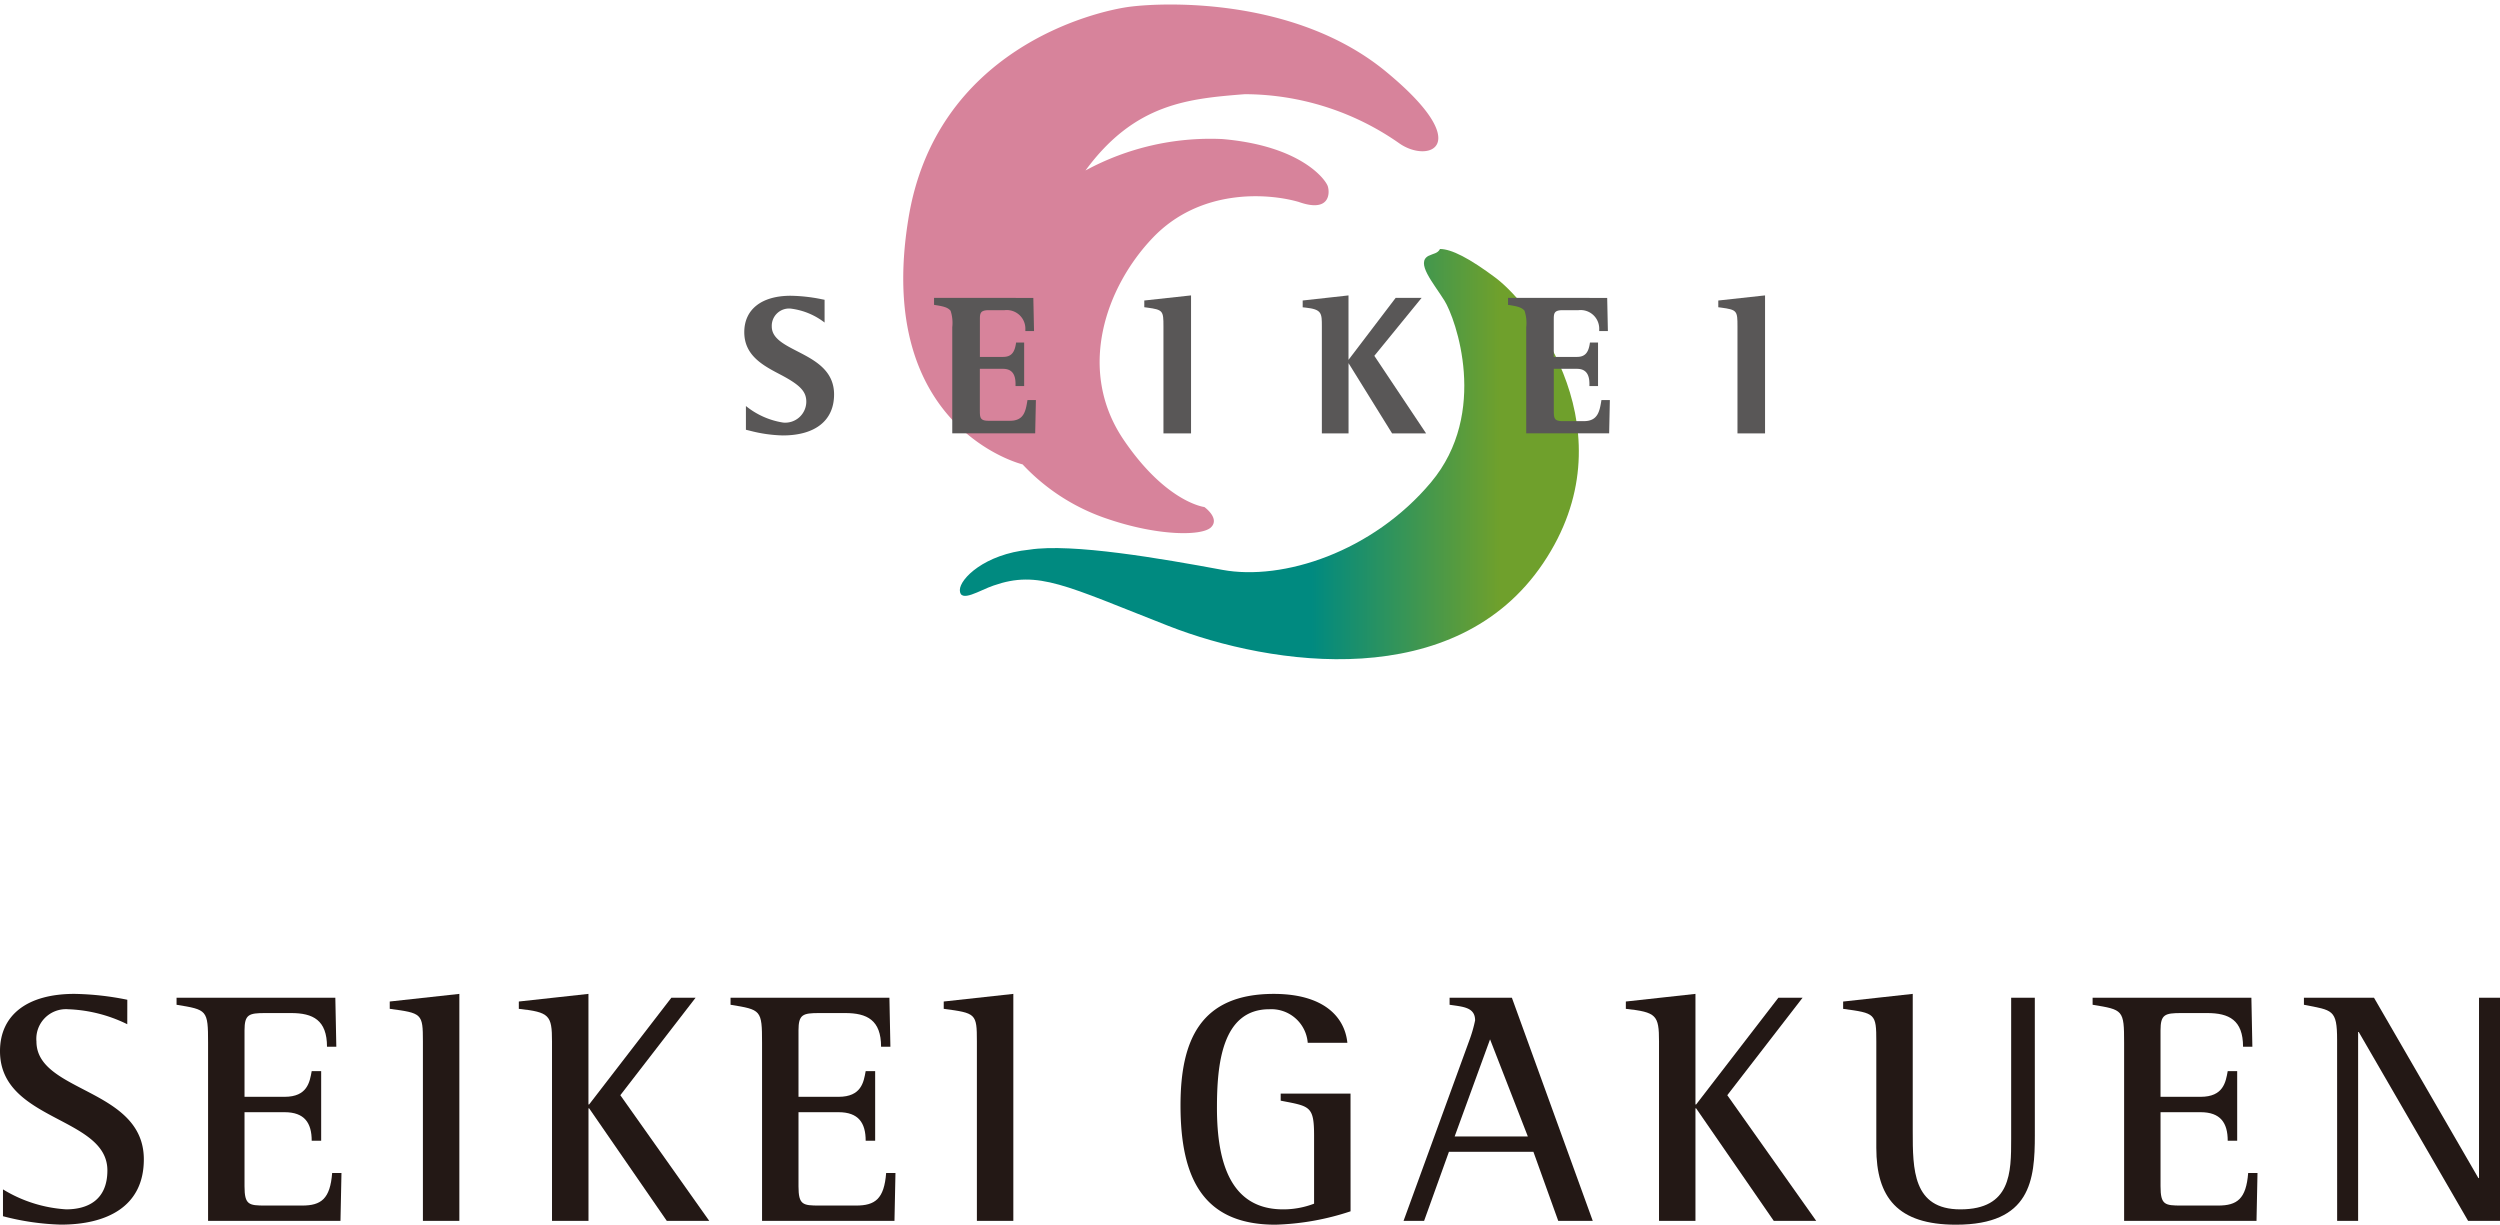
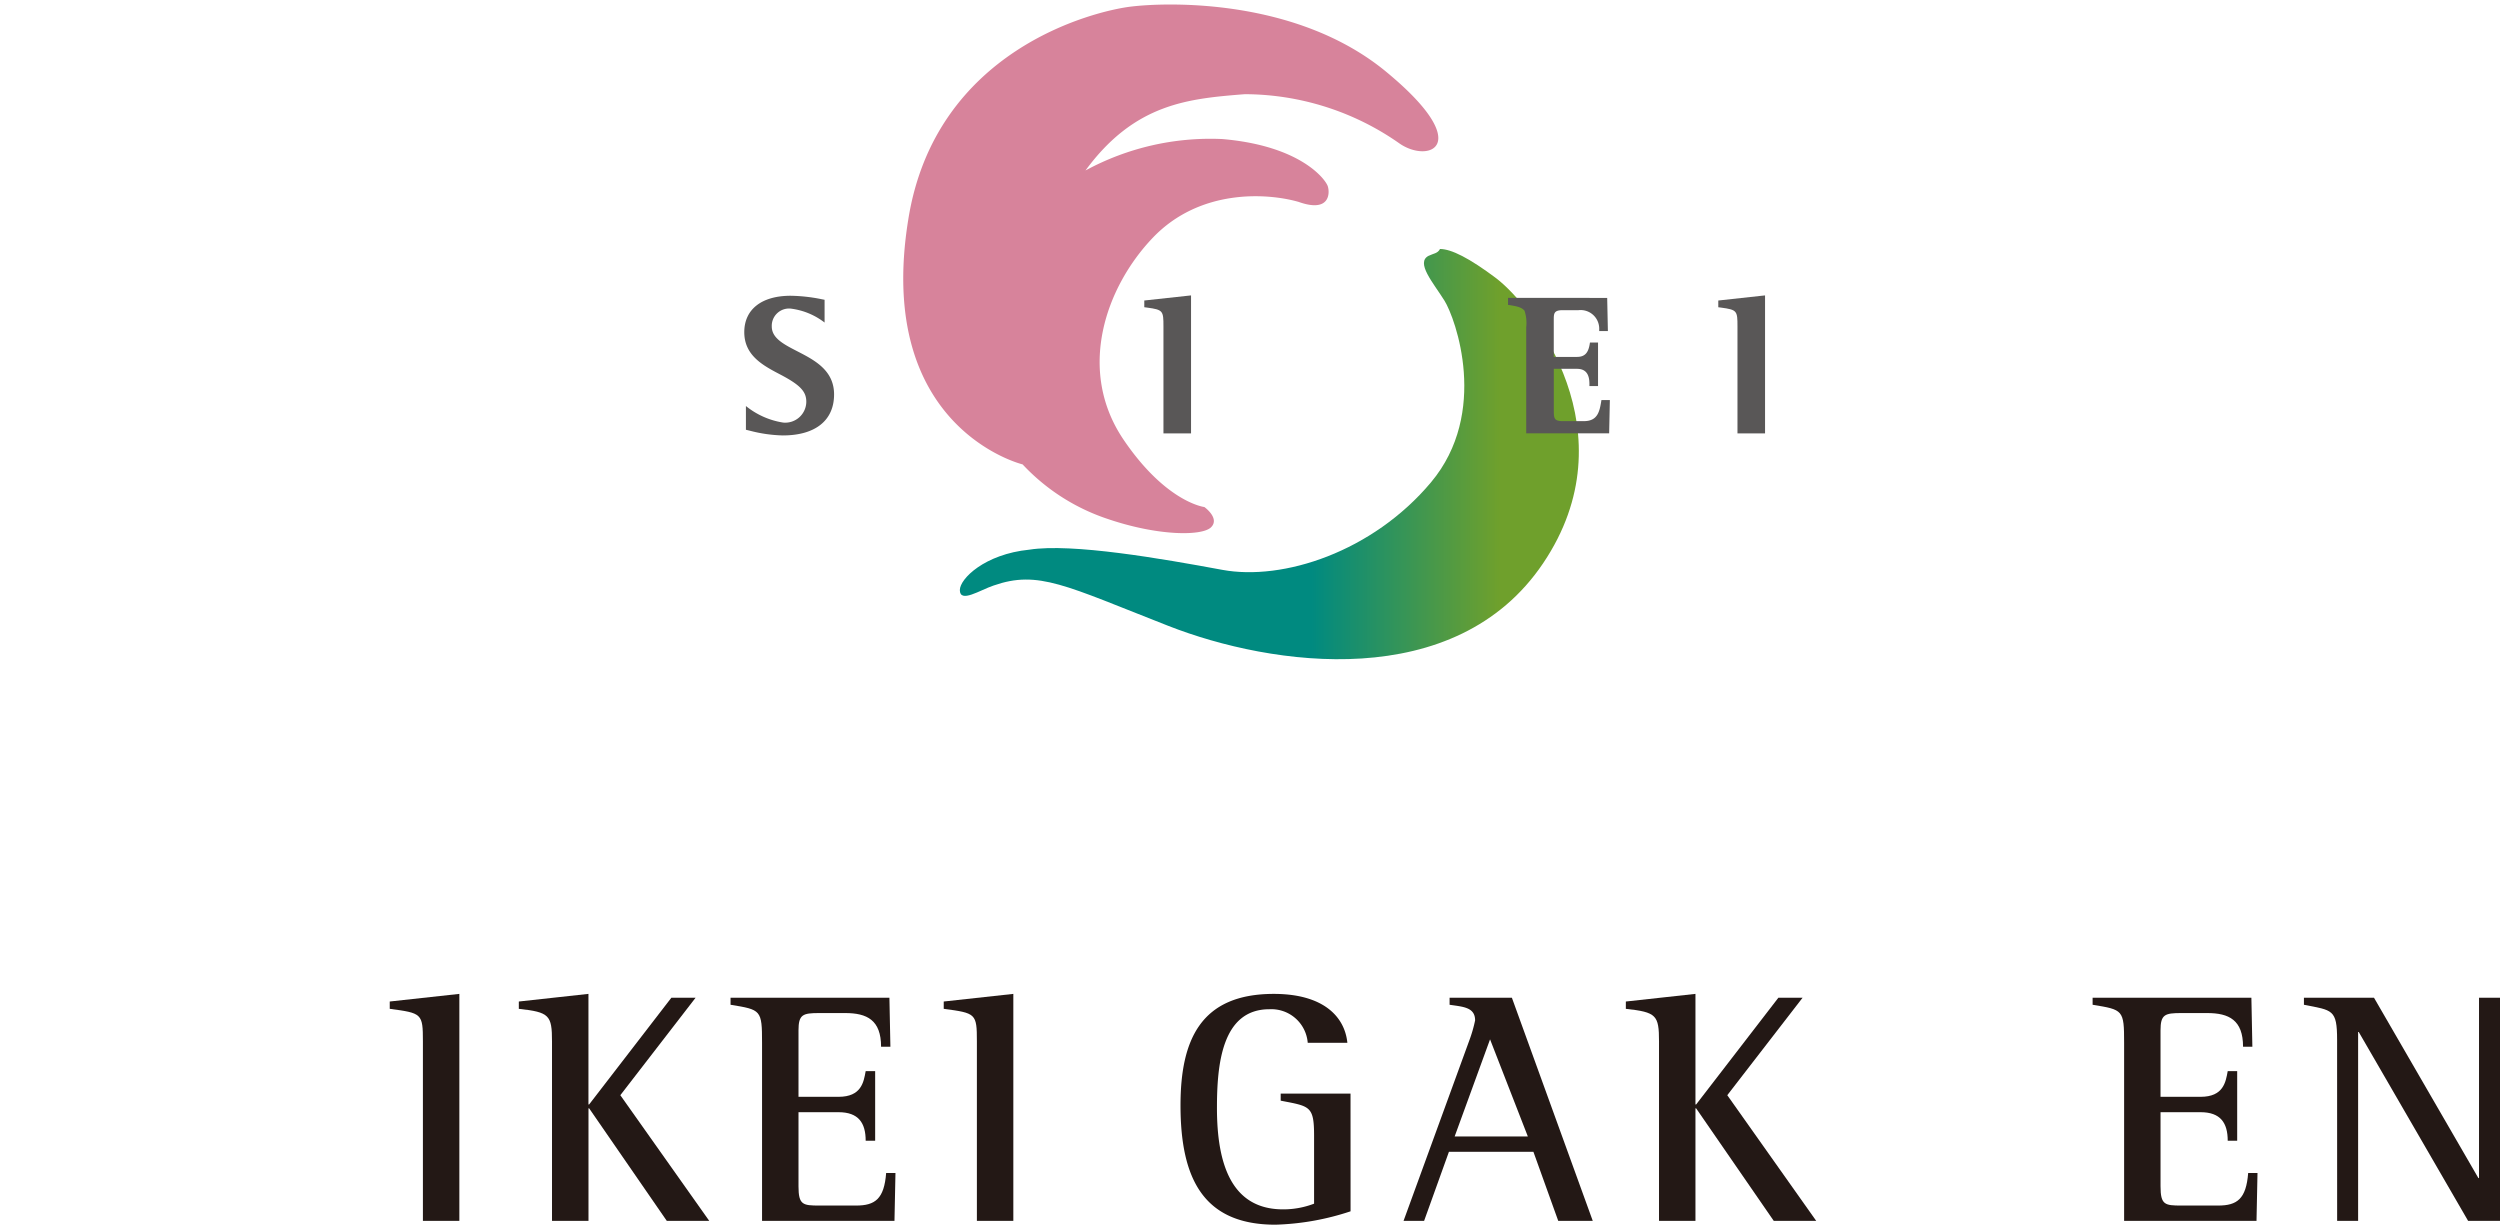
<svg xmlns="http://www.w3.org/2000/svg" width="201.538" height="98.729" viewBox="0 0 201.538 98.729">
  <defs>
    <linearGradient id="linear-gradient" x1="0.001" y1="28.403" x2="1.004" y2="28.403" gradientUnits="objectBoundingBox">
      <stop offset="0.6" stop-color="#008a80" />
      <stop offset="0.92" stop-color="#6fa02c" />
    </linearGradient>
  </defs>
  <g id="グループ_25114" data-name="グループ 25114" transform="translate(-600 -7968)">
    <g id="グループ_25112" data-name="グループ 25112">
-       <path id="パス_176" data-name="パス 176" d="M10.26,82.568A11.735,11.735,0,0,0,5.492,81.36a2.39,2.39,0,0,0-2.554,2.6c0,4.133,8.657,3.758,8.657,9.5,0,3.838-3.017,5.263-6.689,5.263A20.386,20.386,0,0,1,.24,98.045V95.882a11.053,11.053,0,0,0,5.092,1.61c1.676,0,3.325-.7,3.325-3.14C8.657,90,0,90.406,0,84.742c0-2.953,2.243-4.62,6-4.62a22.963,22.963,0,0,1,4.263.474Z" transform="translate(600 7968)" fill="#231815" />
-       <path id="パス_177" data-name="パス 177" d="M16.774,84.064c0-2.662-.08-2.662-2.541-3.065v-.567h12.8l.08,3.953h-.752c0-2.151-1.128-2.717-2.891-2.717H21.392c-1.334,0-1.68.108-1.68,1.4V88.42h3.227c1.841,0,2.028-1.183,2.189-2.071h.763V91.96h-.763c0-1.445-.588-2.3-2.189-2.3H19.712v5.972c0,1.5.346,1.554,1.68,1.554h2.962c1.537,0,2.261-.536,2.423-2.624h.751l-.08,3.86H16.774Z" transform="translate(600 7968)" fill="#231815" />
      <path id="パス_178" data-name="パス 178" d="M34.093,83.947c0-2.247-.081-2.273-2.674-2.621v-.589l5.612-.615v18.3H34.093Z" transform="translate(600 7968)" fill="#231815" />
      <path id="パス_179" data-name="パス 179" d="M44.5,83.952c0-2.116-.214-2.356-2.675-2.624v-.59l5.613-.616v8.917h.053l6.632-8.607h1.953L50.008,88.29l7.167,10.129H53.752l-6.258-9.07h-.053v9.07H44.5Z" transform="translate(600 7968)" fill="#231815" />
      <path id="パス_180" data-name="パス 180" d="M61.433,84.064c0-2.662-.08-2.662-2.54-3.065v-.567H71.7l.08,3.953h-.752c0-2.151-1.128-2.717-2.891-2.717H66.052c-1.333,0-1.681.108-1.681,1.4V88.42H67.6c1.841,0,2.027-1.183,2.187-2.071h.764V91.96h-.764c0-1.445-.586-2.3-2.187-2.3H64.371v5.972c0,1.5.348,1.554,1.681,1.554h2.961c1.538,0,2.263-.536,2.424-2.624h.751l-.08,3.86H61.433Z" transform="translate(600 7968)" fill="#231815" />
      <path id="パス_181" data-name="パス 181" d="M78.752,83.947c0-2.247-.08-2.273-2.673-2.621v-.589l5.611-.615v18.3H78.752Z" transform="translate(600 7968)" fill="#231815" />
      <path id="パス_182" data-name="パス 182" d="M108.876,97.65a21,21,0,0,1-6.053,1.079c-5.813,0-7.656-3.717-7.656-9.621,0-5.284,1.63-8.985,7.522-8.985,3.986,0,5.716,1.827,5.929,3.942h-3.195a2.944,2.944,0,0,0-3.092-2.705c-3.85,0-4.226,4.5-4.226,7.963,0,4.449,1.131,8.17,5.33,8.17a6.921,6.921,0,0,0,2.5-.459V91.561c0-2.426-.349-2.373-2.692-2.83v-.568h5.63Z" transform="translate(600 7968)" fill="#231815" />
      <path id="パス_183" data-name="パス 183" d="M120.121,83.787l3.046,7.829h-5.9Zm-6.973,14.632h1.657l2-5.565h6.812l2,5.565H128.4l-6.519-17.987h-5.022V81c1.068.161,2.057.188,2.057,1.26a11.039,11.039,0,0,1-.455,1.582Z" transform="translate(600 7968)" fill="#231815" />
      <path id="パス_184" data-name="パス 184" d="M133.742,83.952c0-2.116-.213-2.356-2.674-2.624v-.59l5.612-.616v8.917h.054l6.631-8.607h1.952l-6.071,7.858,7.168,10.129h-3.423l-6.257-9.07h-.054v9.07h-2.938Z" transform="translate(600 7968)" fill="#231815" />
-       <path id="パス_185" data-name="パス 185" d="M164.039,91.515c0,3.591-.317,7.214-6.357,7.214-4.714,0-6.423-2.2-6.423-6.2V83.956c0-2.252-.08-2.278-2.674-2.627V80.74l5.611-.618V91.2c0,3.053,0,6.293,3.834,6.293,4.1,0,4.1-2.972,4.1-5.677V80.432h1.907Z" transform="translate(600 7968)" fill="#231815" />
      <path id="パス_186" data-name="パス 186" d="M171.236,84.064c0-2.662-.08-2.662-2.54-3.065v-.567h12.8l.079,3.953h-.751c0-2.151-1.128-2.717-2.891-2.717h-2.081c-1.335,0-1.681.108-1.681,1.4V88.42H177.4c1.841,0,2.028-1.183,2.188-2.071h.763V91.96h-.763c0-1.445-.587-2.3-2.188-2.3h-3.228v5.972c0,1.5.346,1.554,1.681,1.554h2.961c1.537,0,2.261-.536,2.423-2.624h.752l-.08,3.86H171.236Z" transform="translate(600 7968)" fill="#231815" />
      <path id="パス_187" data-name="パス 187" d="M188.406,83.836c0-2.489-.375-2.382-2.674-2.837v-.567h5.648l8.414,14.536h.053V80.432h1.691V98.419h-2.572l-8.815-15.225H190.1V98.419h-1.691Z" transform="translate(600 7968)" fill="#231815" />
    </g>
    <g id="グループ_25113" data-name="グループ 25113" transform="translate(660 7968)">
      <path id="パス_155" data-name="パス 155" d="M21.869,13.382A21.116,21.116,0,0,1,32.9,10.849c6.331.543,8.32,3.256,8.5,3.8s.181,2.171-2.351,1.266c-2.532-.724-7.959-1.085-11.757,2.894s-6.15,10.672-2.351,16.279c3.437,5.065,6.512,5.426,6.512,5.426s1.266.9.543,1.628-4.341.724-8.5-.724A16.508,16.508,0,0,1,16.8,37.077S4.866,34.183,7.579,17.361C9.75,3.614,22.592.539,25.486.177s13.385-.724,20.62,5.246,3.437,7.416,1.085,5.788A21.788,21.788,0,0,0,34.711,7.232c-4.522.362-8.863.724-12.842,6.15" transform="translate(5.638 0.361)" fill="#d7839b" />
      <path id="パス_156" data-name="パス 156" d="M47.5,11.443c-1.085.543.362,2.171,1.266,3.618s3.618,9.044-1.085,14.651S35.747,37.67,30.863,36.766,18.744,34.6,15.307,35.138C11.69,35.5,9.7,37.489,9.7,38.394c0,1.085,1.628,0,2.713-.362,3.618-1.266,5.788,0,14.109,3.256s23.153,5.426,30.207-5.065-.724-20.62-3.8-22.972C50.76,11.624,49.313,10.9,48.408,10.9c-.181.362-.543.362-.9.543" transform="translate(7.678 9.173)" fill="url(#linear-gradient)" />
      <rect id="長方形_344" data-name="長方形 344" width="82.289" height="58.142" fill="none" />
      <path id="パス_148" data-name="パス 148" d="M62.873,29.68a15.583,15.583,0,0,1,2.714,8.856c0,8.75-7.367,15.153-17.988,15.153-5.275,0-9.309-1.763-14.364-1.763a11.594,11.594,0,0,0-7.687,2.613c-.959.841-.186,1.615.86,1.061a7.96,7.96,0,0,1,3.9-1.021c6.592,0,12.239,6.586,25.278,6.586,11.932,0,19.535-7.481,19.535-17.107A17.317,17.317,0,0,0,64.816,28.192a2.724,2.724,0,0,0-1.125-.288c-1.056,0-1.366.991-.819,1.776" transform="translate(-7.314 -8.127)" fill="none" />
      <path id="パス_149" data-name="パス 149" d="M0,36.576c0,1.9,1.541,2.7,2.9,3.413,1.651.863,2.1,1.393,2.1,2.2a1.7,1.7,0,0,1-1.868,1.675,6.314,6.314,0,0,1-3-1.335v1.914l.31.075a11.482,11.482,0,0,0,2.656.383c2.631,0,4.141-1.206,4.141-3.307,0-1.949-1.573-2.761-2.962-3.476-1.106-.569-2.06-1.062-2.06-2a1.394,1.394,0,0,1,1.51-1.444A5.579,5.579,0,0,1,6.474,35.8V33.965l-.256-.05a13.361,13.361,0,0,0-2.479-.274C1.4,33.641,0,34.738,0,36.576" transform="translate(0 -9.798)" fill="#595757" />
-       <path id="パス_150" data-name="パス 150" d="M21.586,33.88v.563l.24.039c.651.106.9.21,1.092.436a3.116,3.116,0,0,1,.136,1.325V44.8h6.685l.057-2.683h-.679c-.143.894-.279,1.671-1.411,1.671H25.99c-.712,0-.712-.262-.712-.9V39.6h1.87c.714,0,1.006.445,1.006,1.2v.189h.695V37.478H28.2c-.1.749-.344,1.161-1.049,1.161h-1.87V35.672c0-.522,0-.8.712-.8h1.282a1.5,1.5,0,0,1,1.671,1.561v.125h.7l-.057-2.675Z" transform="translate(-6.287 -9.867)" fill="#595757" />
      <path id="パス_151" data-name="パス 151" d="M86.869,33.88v.563l.241.039c.649.106.9.21,1.091.436a3.135,3.135,0,0,1,.135,1.325V44.8h6.686l.057-2.683H94.4c-.142.894-.279,1.7-1.412,1.7H91.273c-.712,0-.712-.262-.712-.9V39.6h1.87c.713,0,1,.445,1,1.2v.189h.695V37.478h-.652c-.1.749-.342,1.161-1.047,1.161h-1.87V35.672c0-.522,0-.8.712-.8h1.283a1.5,1.5,0,0,1,1.668,1.561v.125h.7l-.056-2.675Z" transform="translate(-25.3 -9.867)" fill="#595757" />
      <path id="パス_152" data-name="パス 152" d="M48.984,33.63,45.5,34.01v.542l.227.03c1.289.173,1.318.262,1.318,1.517v8.623h2.224V33.6Z" transform="translate(-13.253 -9.785)" fill="#595757" />
-       <path id="パス_153" data-name="パス 153" d="M63.515,34.01v.549l.234.024c1.312.144,1.312.447,1.312,1.517v8.623h2.151V39.06l3.511,5.663h2.741L69.291,38.47,73.1,33.8H71.009l-3.8,4.995V33.6Z" transform="translate(-18.499 -9.785)" fill="#595757" />
      <path id="パス_154" data-name="パス 154" d="M114.265,33.63l-3.479.381v.542l.227.03c1.29.173,1.32.262,1.32,1.517v8.623h2.223V33.6Z" transform="translate(-32.266 -9.785)" fill="#595757" />
      <rect id="長方形_346" data-name="長方形 346" width="82.289" height="58.142" fill="none" />
    </g>
  </g>
</svg>